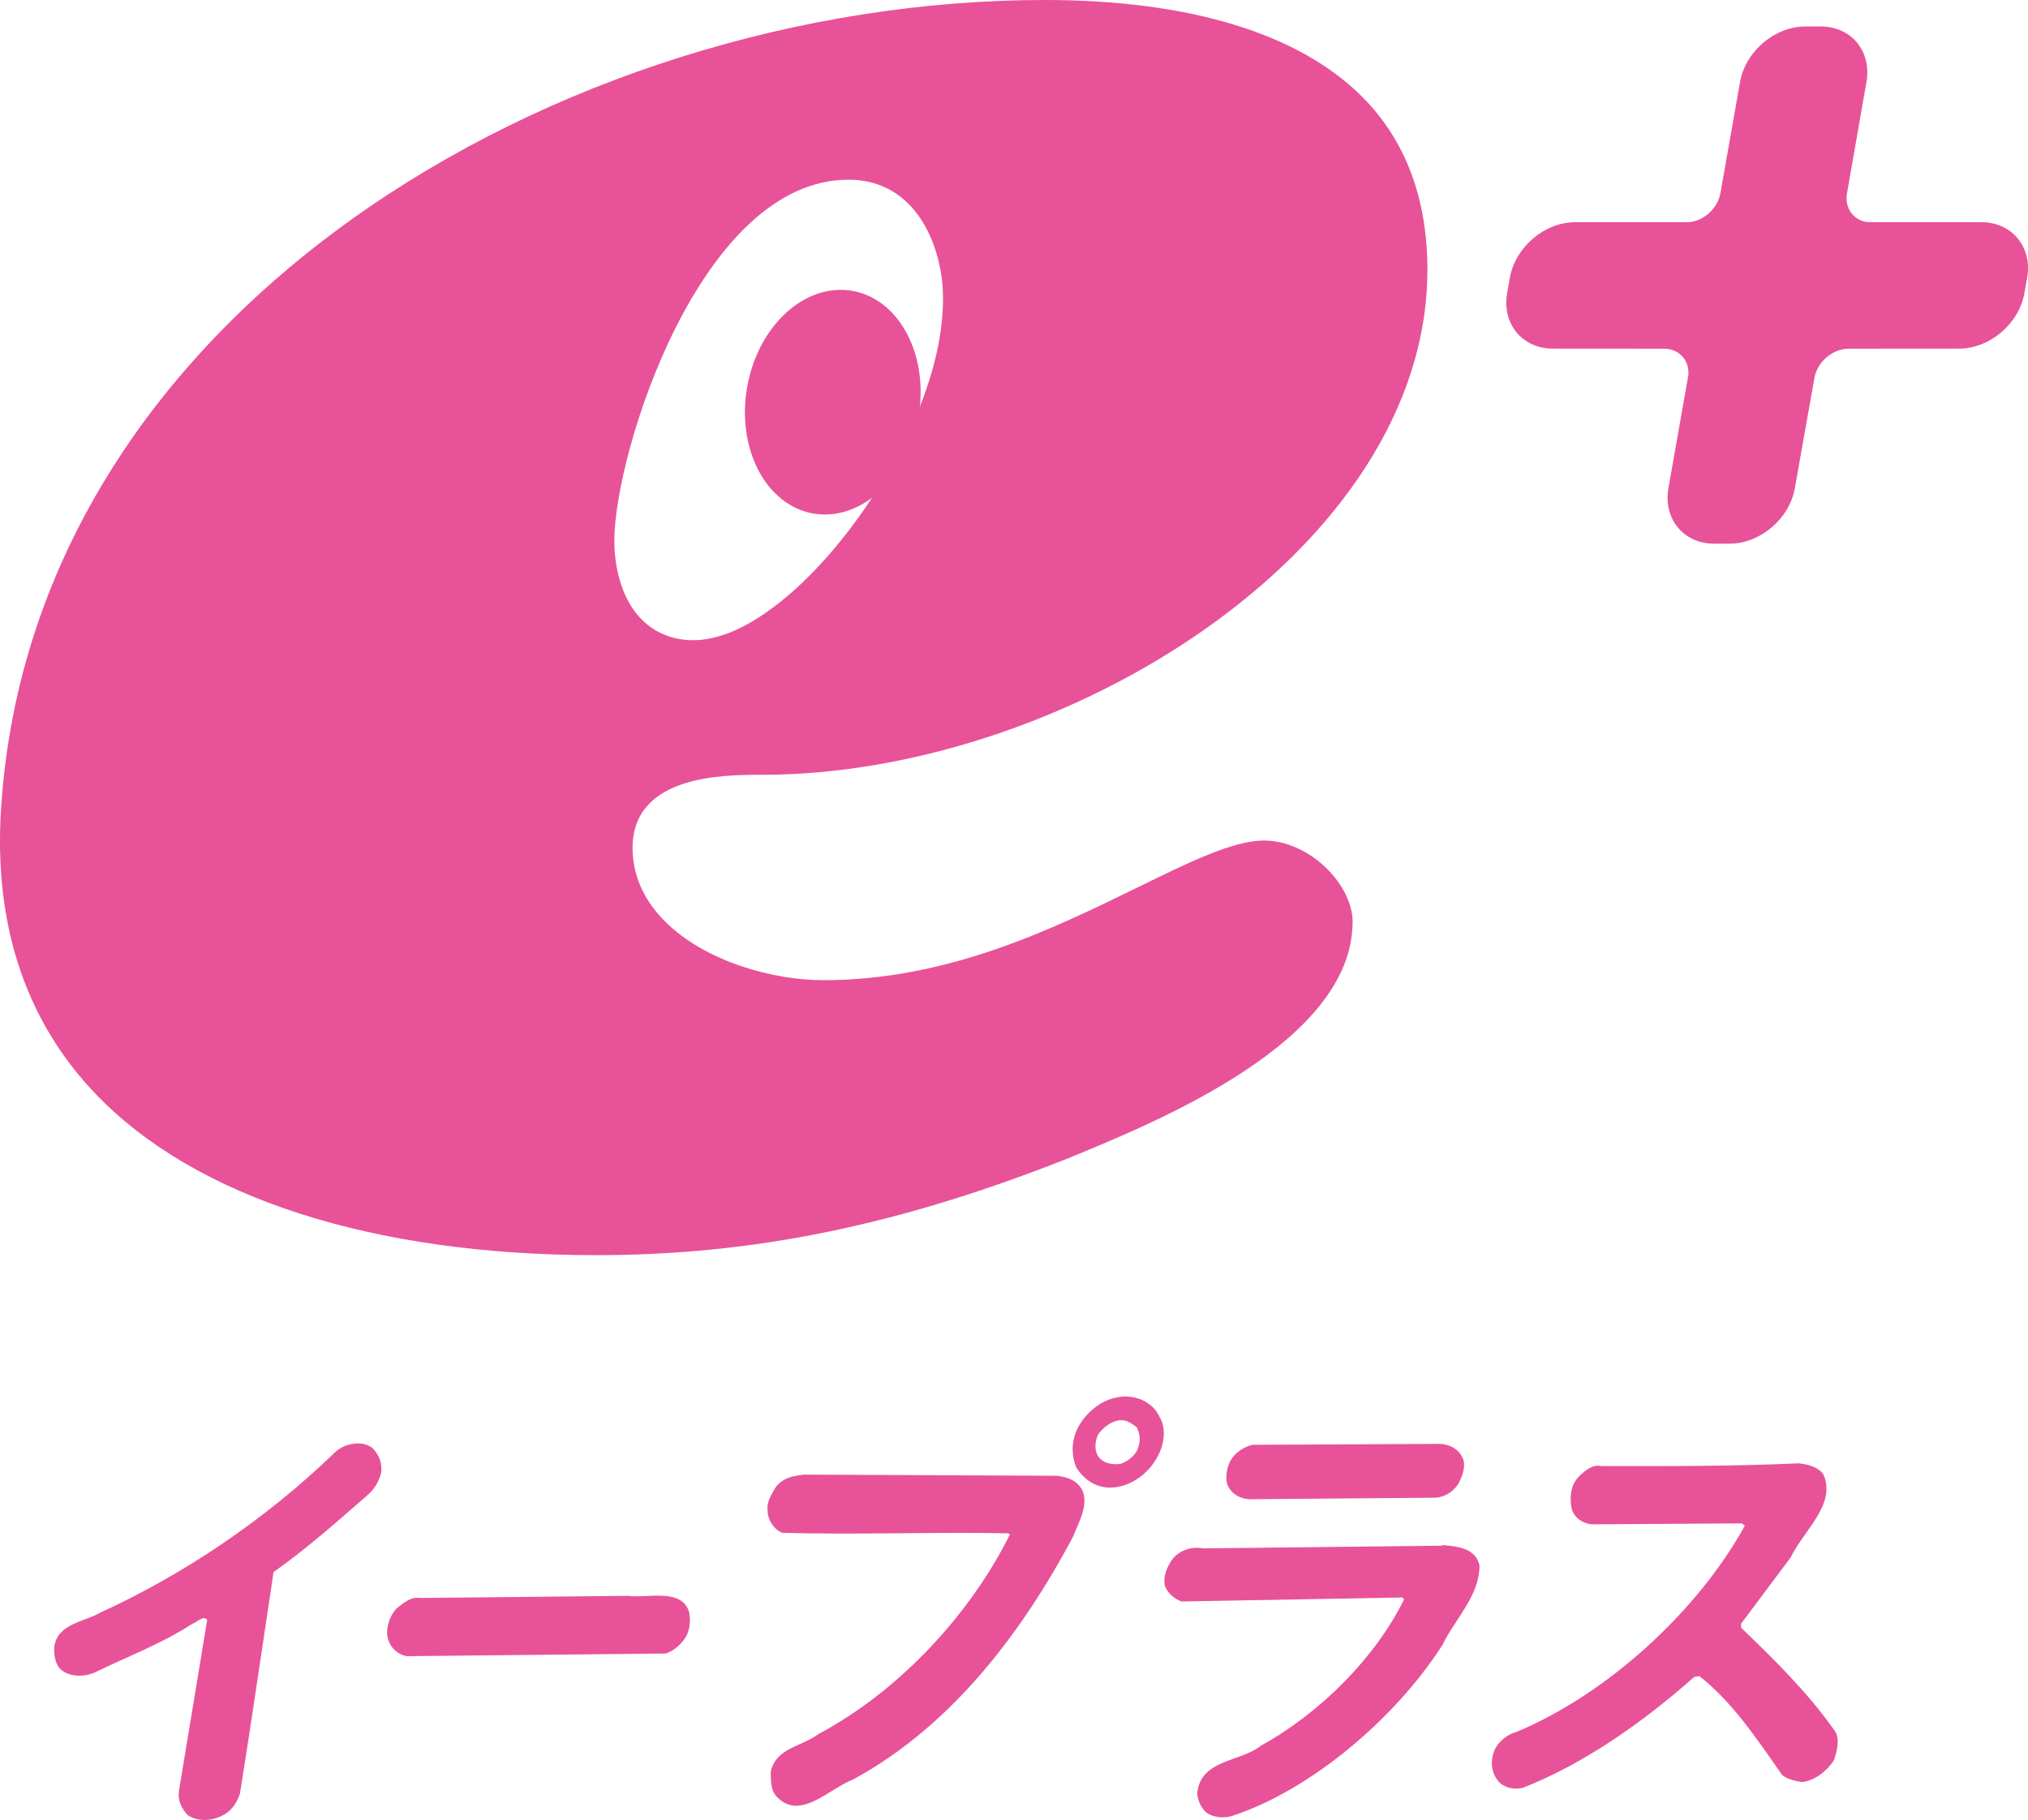
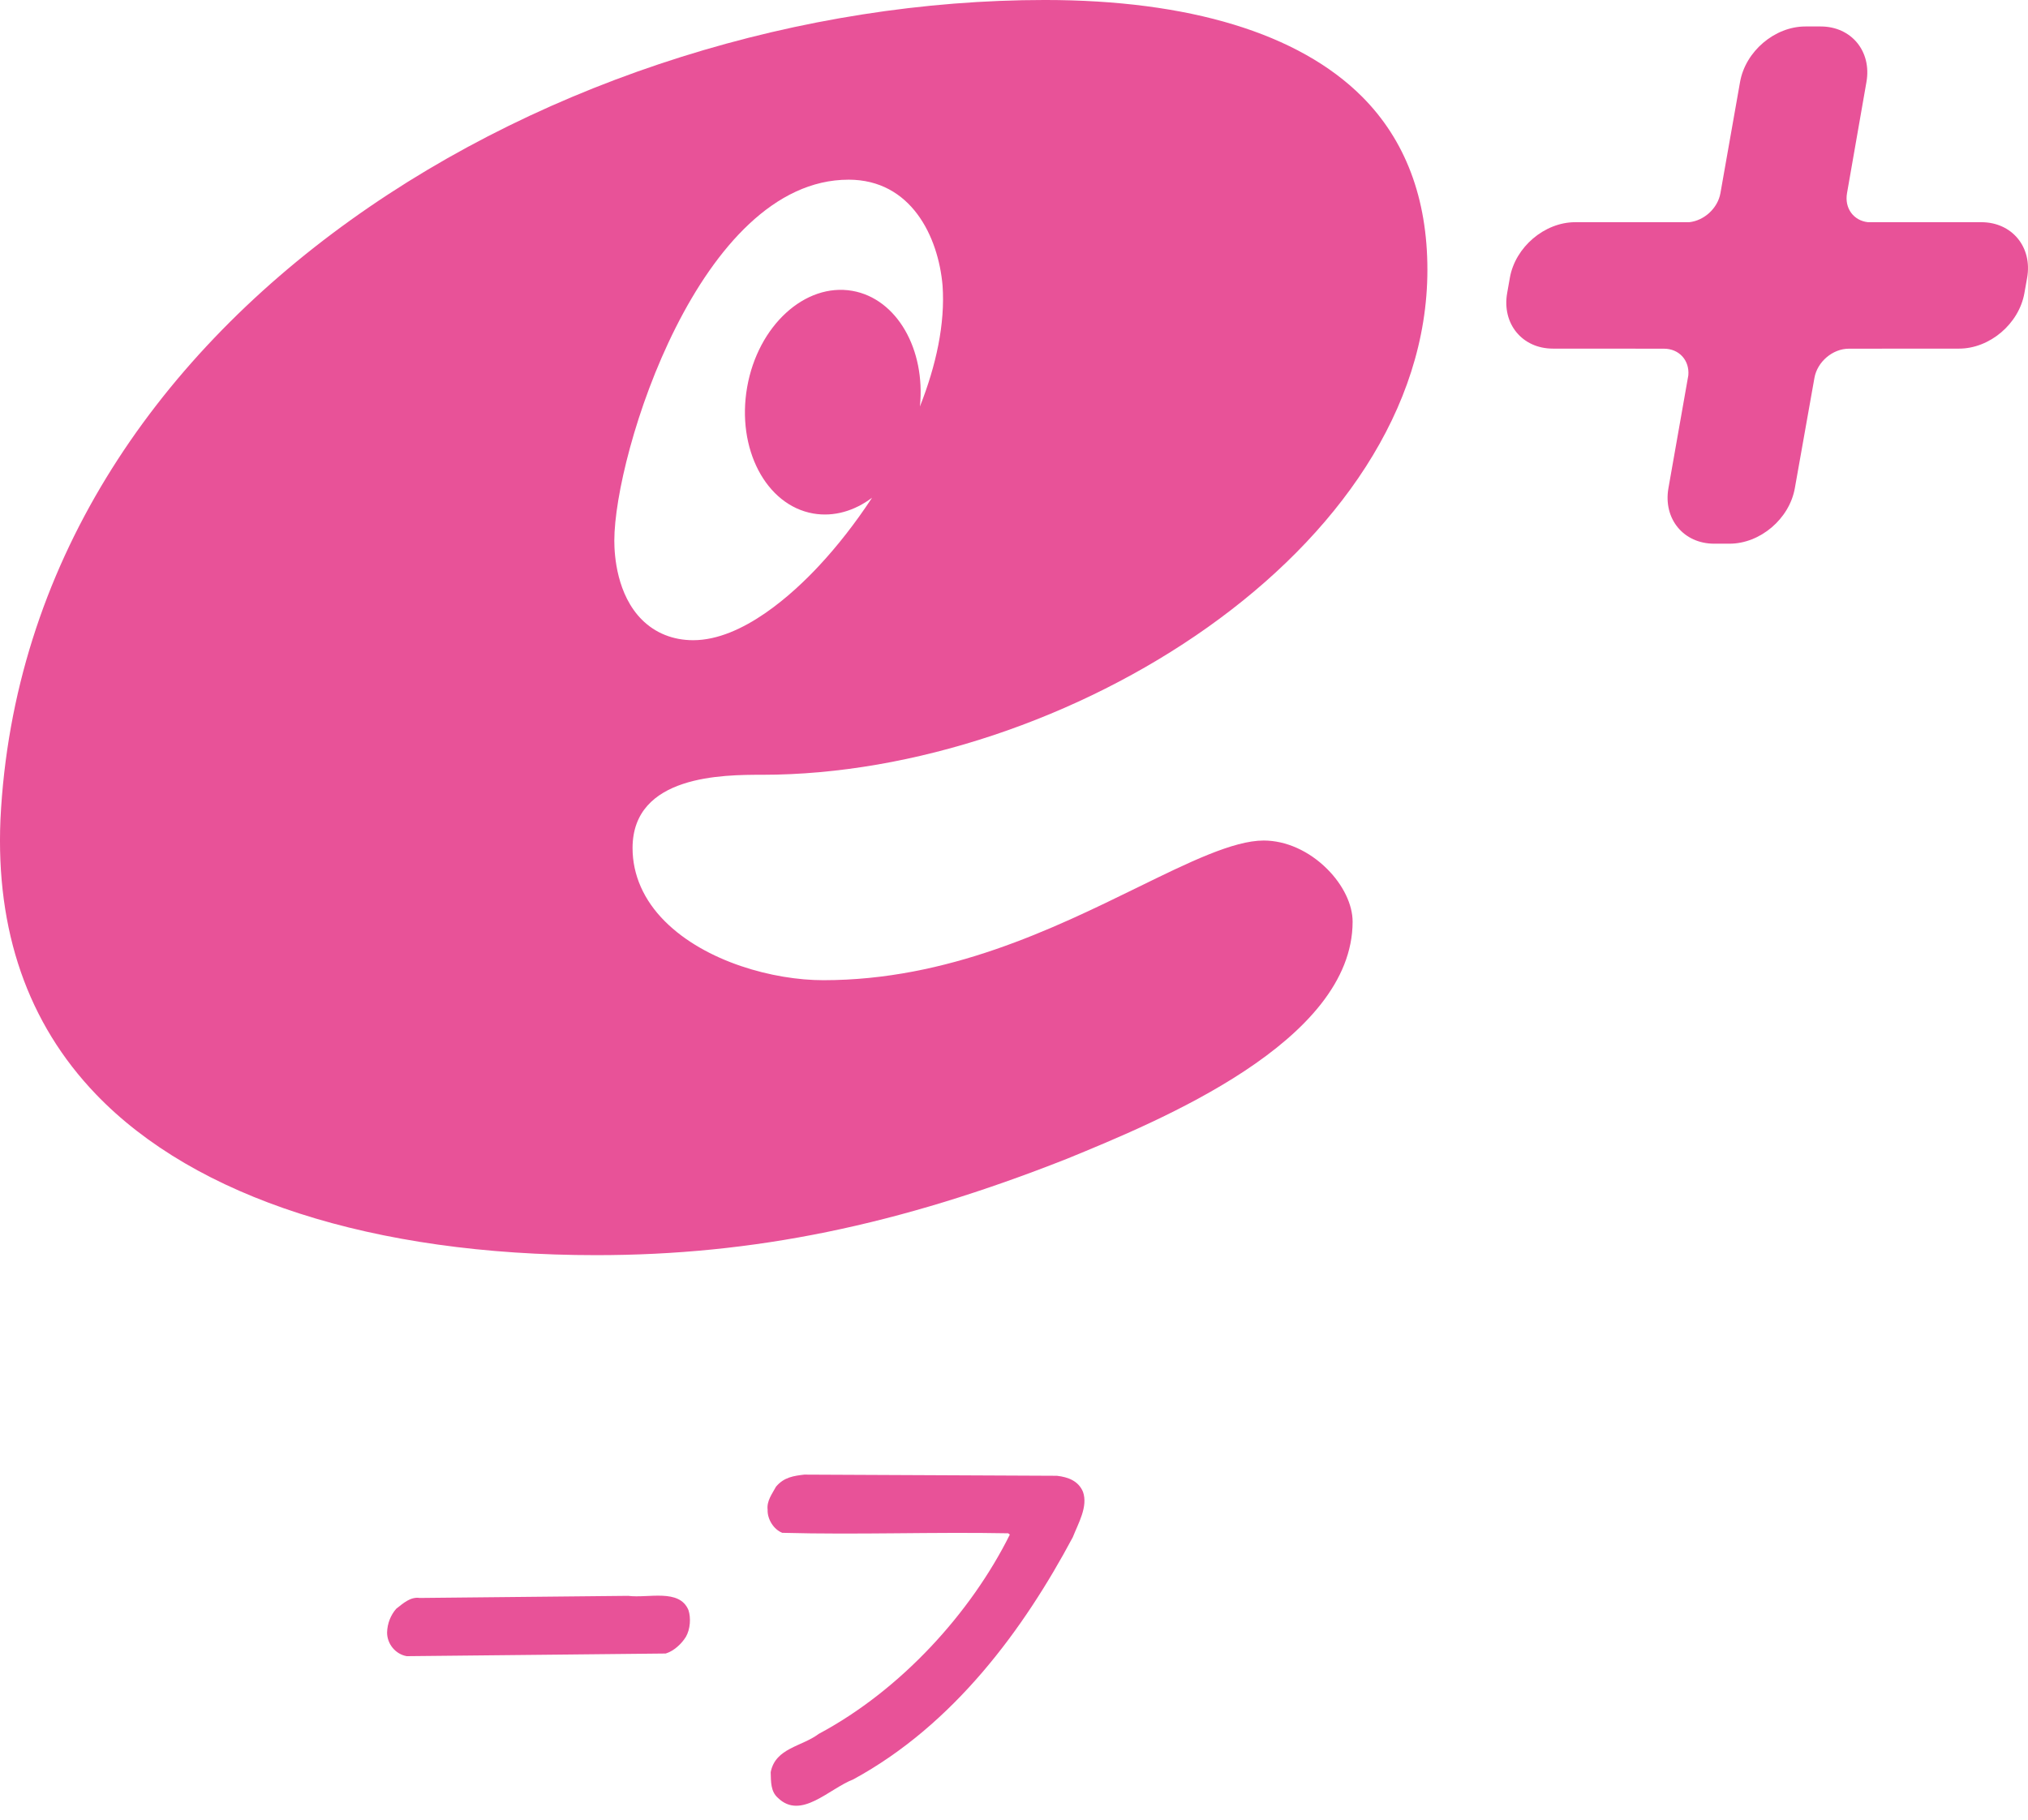
<svg xmlns="http://www.w3.org/2000/svg" id="uuid-7689463a-c12a-4479-b0b9-7dbe14a3efe1" data-name="レイヤー 2" width="40.386mm" height="36.25mm" viewBox="0 0 114.481 102.756">
  <g id="uuid-2e611f31-bf43-4b5d-bc4f-3e88163205be" data-name="レイヤー 1">
    <g>
      <g>
        <path d="M71.335,47.456c-1.718,0-4.224,1.23-7.128,2.652-4.764,2.332-10.691,5.234-17.731,5.234-2.798,0-6.647-1.029-8.944-3.326-1.195-1.193-1.824-2.623-1.824-4.133,0-4.139,5.136-4.139,7.33-4.139,17.002,0,37.539-12.721,37.539-28.513,0-4.037-1.244-7.328-3.691-9.777-3.57-3.568-9.76-5.455-17.902-5.455C31.715,0,1.42,17.695,.025,46.276c-.266,6.281,1.546,11.498,5.385,15.5,5.619,5.861,15.65,9.09,28.246,9.09,8.855,0,17.057-1.68,26.578-5.443,5.232-2.145,16.121-6.609,16.121-13.387,0-.965-.536-2.074-1.432-2.969-1.023-1.025-2.332-1.611-3.589-1.611ZM47.899,10.144c3.537,0,5.07,3.213,5.309,5.981,.152,2.155-.367,4.519-1.279,6.827,.327-3.229-1.299-6.085-3.809-6.53-2.67-.469-5.332,1.962-5.943,5.433-.611,3.471,1.057,6.666,3.727,7.137,1.166,.203,2.332-.144,3.324-.891-.941,1.435-1.971,2.746-2.992,3.84-1.461,1.57-4.33,4.205-7.105,4.205-1.137,0-2.139-.402-2.898-1.16-1.401-1.404-1.555-3.584-1.555-4.457,0-4.914,4.836-20.384,13.223-20.384Z" fill="#e85298" />
        <path d="M111.847,12.545h-6.402c-.811-.09-1.331-.789-1.18-1.641l1.096-6.273c.306-1.732-.851-3.137-2.583-3.137h-.862c-1.733,0-3.386,1.404-3.69,3.137l-1.107,6.273c-.15,.852-.916,1.551-1.76,1.641h-6.437c-1.733,0-3.386,1.406-3.69,3.139l-.152,.861c-.305,1.733,.851,3.138,2.584,3.138l6.264,.004c.863,0,1.451,.66,1.379,1.502l-1.123,6.369c-.305,1.734,.852,3.139,2.584,3.139h.861c1.734,0,3.387-1.404,3.691-3.139l1.105-6.219c.161-.914,1.031-1.652,1.943-1.652l6.222-.004c1.732,0,3.385-1.404,3.689-3.138l.153-.861c.306-1.732-.852-3.139-2.585-3.139Z" fill="#e85298" />
      </g>
      <g>
-         <path d="M65.461,80.009c.424,.687,.248,1.736-.275,2.494-.447,.721-1.269,1.299-2.051,1.441-1.084,.215-1.898-.33-2.381-1.09-.23-.578-.318-1.338,.027-2.098,.357-.828,1.256-1.658,2.189-1.838,.98-.252,2.1,.185,2.49,1.09Zm-2.234,.176c-.476,.037-1.014,.432-1.268,.865-.191,.506-.17,1.012,.174,1.338,.281,.252,.74,.326,1.148,.256,.385-.145,.758-.432,.93-.793,.193-.508,.146-.867-.039-1.266-.26-.182-.543-.436-.945-.4Z" fill="#e85298" />
-         <path d="M82.633,82.503c.074,.434-.119,.939-.326,1.301-.289,.434-.771,.721-1.248,.756l-10.457,.086c-.611-.002-1.137-.326-1.332-.869-.115-.398-.006-1.049,.277-1.445s.727-.648,1.141-.758l10.449-.051c.693-.031,1.318,.33,1.496,.98Z" fill="#e85298" />
-         <path d="M21.061,81.794c.338,.363,.516,.797,.459,1.34-.119,.506-.373,.937-.795,1.299-1.736,1.514-3.437,3.027-5.283,4.326-.623,4.119-1.24,8.418-1.895,12.5-.148,.471-.451,.977-.965,1.228-.639,.359-1.469,.357-1.986-.004-.338-.363-.553-.797-.504-1.303l1.604-9.719c-.238-.291-.562,.143-.83,.215-1.783,1.152-3.633,1.834-5.482,2.736-.705,.322-1.523,.248-1.992-.185-.301-.361-.338-.797-.334-1.23,.187-1.338,1.682-1.406,2.603-1.947,4.623-2.121,9.258-5.184,13.277-9.078,.596-.541,1.625-.648,2.123-.178Z" fill="#e85298" />
-         <path d="M102.927,83.231c.76,1.701-1.115,3.18-1.84,4.695l-2.804,3.754v.217c1.834,1.773,3.694,3.584,5.214,5.721,.395,.435,.23,1.193,.025,1.771-.393,.613-1.139,1.189-1.832,1.225-.385-.072-.77-.146-1.09-.4-1.368-1.953-2.778-4.09-4.659-5.576l-.295,.037c-2.975,2.633-6.289,4.937-9.693,6.27-.488,.105-.939-.004-1.256-.258-.531-.508-.619-1.266-.279-1.988,.252-.434,.711-.793,1.162-.902,5.172-2.156,10.262-6.844,12.912-11.646l-.156-.142-8.461,.055c-.5-.039-.957-.33-1.131-.799-.154-.578-.121-1.408,.396-1.914,.344-.326,.766-.685,1.254-.576,3.756,.008,7.402,.014,11.153-.156,.533,.072,1.055,.184,1.379,.615Z" fill="#e85298" />
        <path d="M59.662,83.323c.637,.072,1.213,.289,1.473,.906,.293,.832-.264,1.77-.576,2.563-2.752,5.164-6.701,10.578-12.391,13.672-1.391,.541-2.953,2.309-4.258,1.041-.408-.361-.389-.904-.404-1.447,.266-1.373,1.76-1.441,2.711-2.162,4.649-2.484,8.6-6.85,10.789-11.254l-.096-.072c-4.213-.082-8.471,.09-12.75-.027-.475-.182-.848-.76-.828-1.303-.059-.506,.262-.904,.473-1.301,.453-.541,1.006-.611,1.598-.682l14.26,.066Z" fill="#e85298" />
-         <path d="M83.518,88.395c.004,1.699-1.373,2.998-2.09,4.477-2.605,4.08-7.381,8.189-11.893,9.662-.496,.144-1.062,.07-1.416-.182-.316-.256-.498-.689-.539-1.088,.186-1.949,2.43-1.764,3.602-2.703,3.385-1.871,6.48-5.01,8.078-8.26l-.094-.107-12.465,.226c-.41-.146-.787-.471-.937-.869-.133-.506,.117-1.121,.443-1.555,.447-.504,1.055-.684,1.725-.574l13.465-.15,.041-.037c.853,.074,1.885,.184,2.08,1.16Z" fill="#e85298" />
        <path d="M38.863,90.905c.145,.434,.107,1.082-.147,1.516-.248,.398-.676,.795-1.135,.937l-14.619,.15c-.633-.109-1.113-.687-1.111-1.34,.014-.506,.201-.975,.514-1.336,.418-.324,.803-.686,1.332-.611l11.762-.119c1.133,.146,2.891-.428,3.404,.803Z" fill="#e85298" />
      </g>
    </g>
  </g>
</svg>